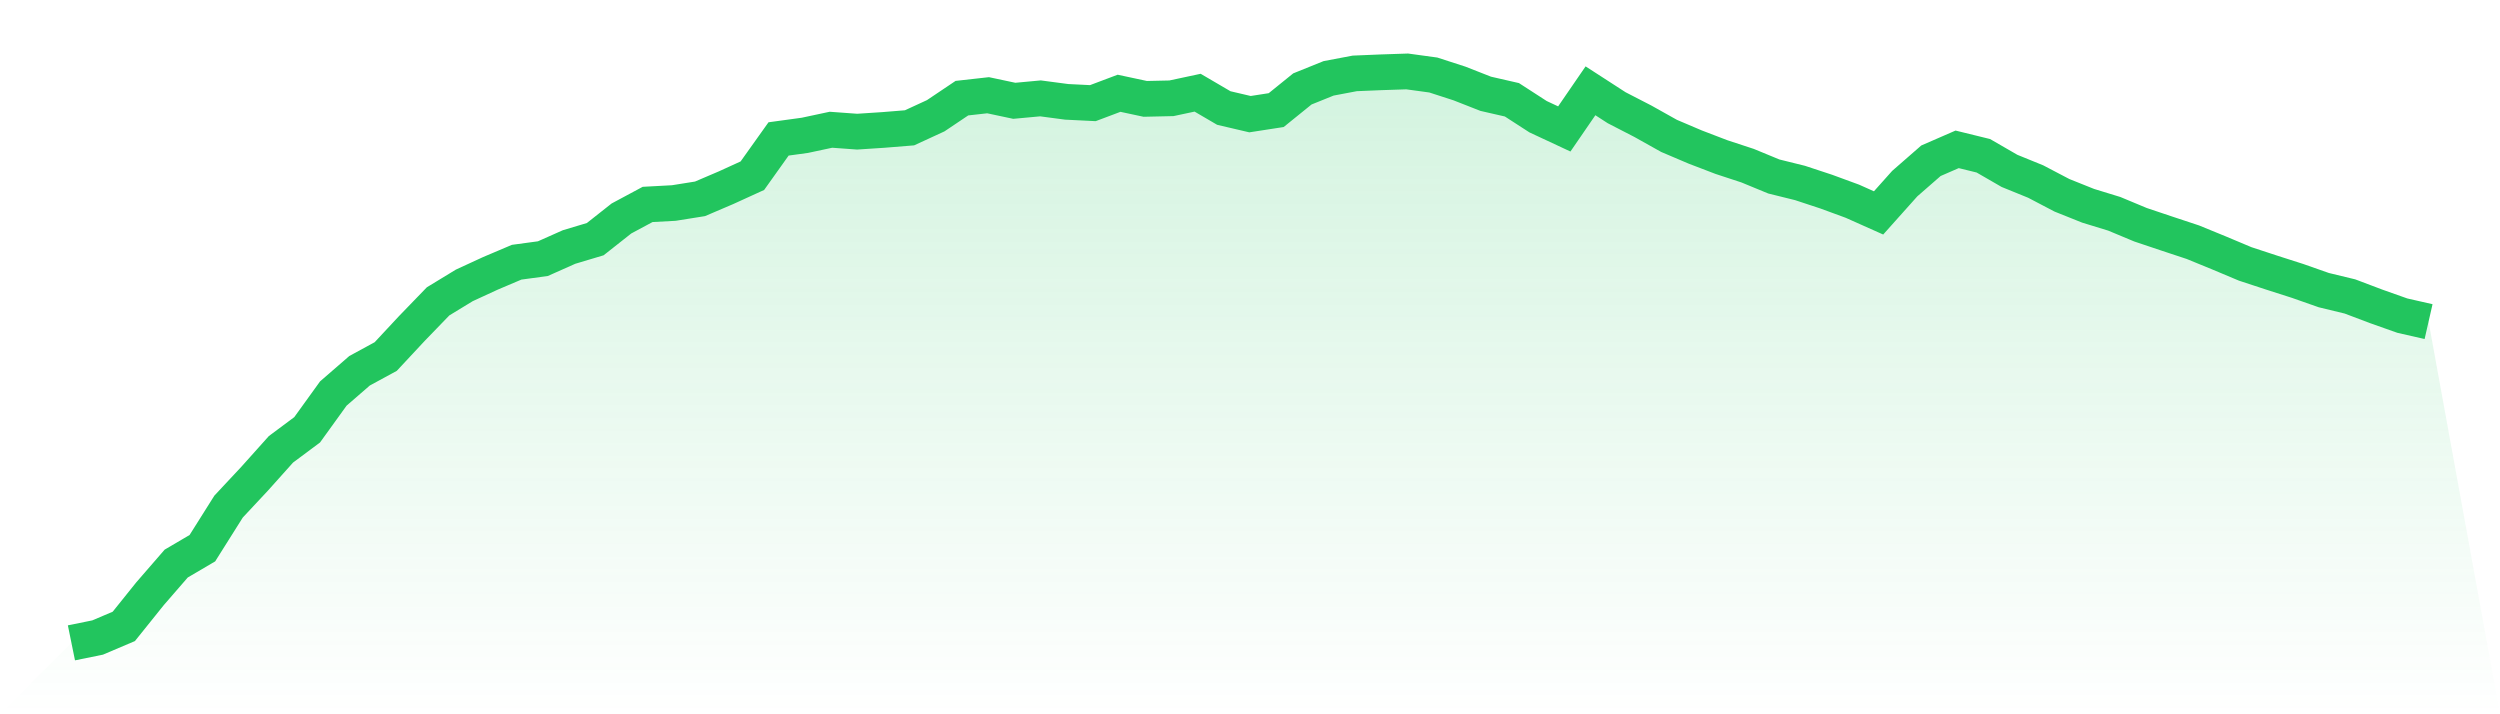
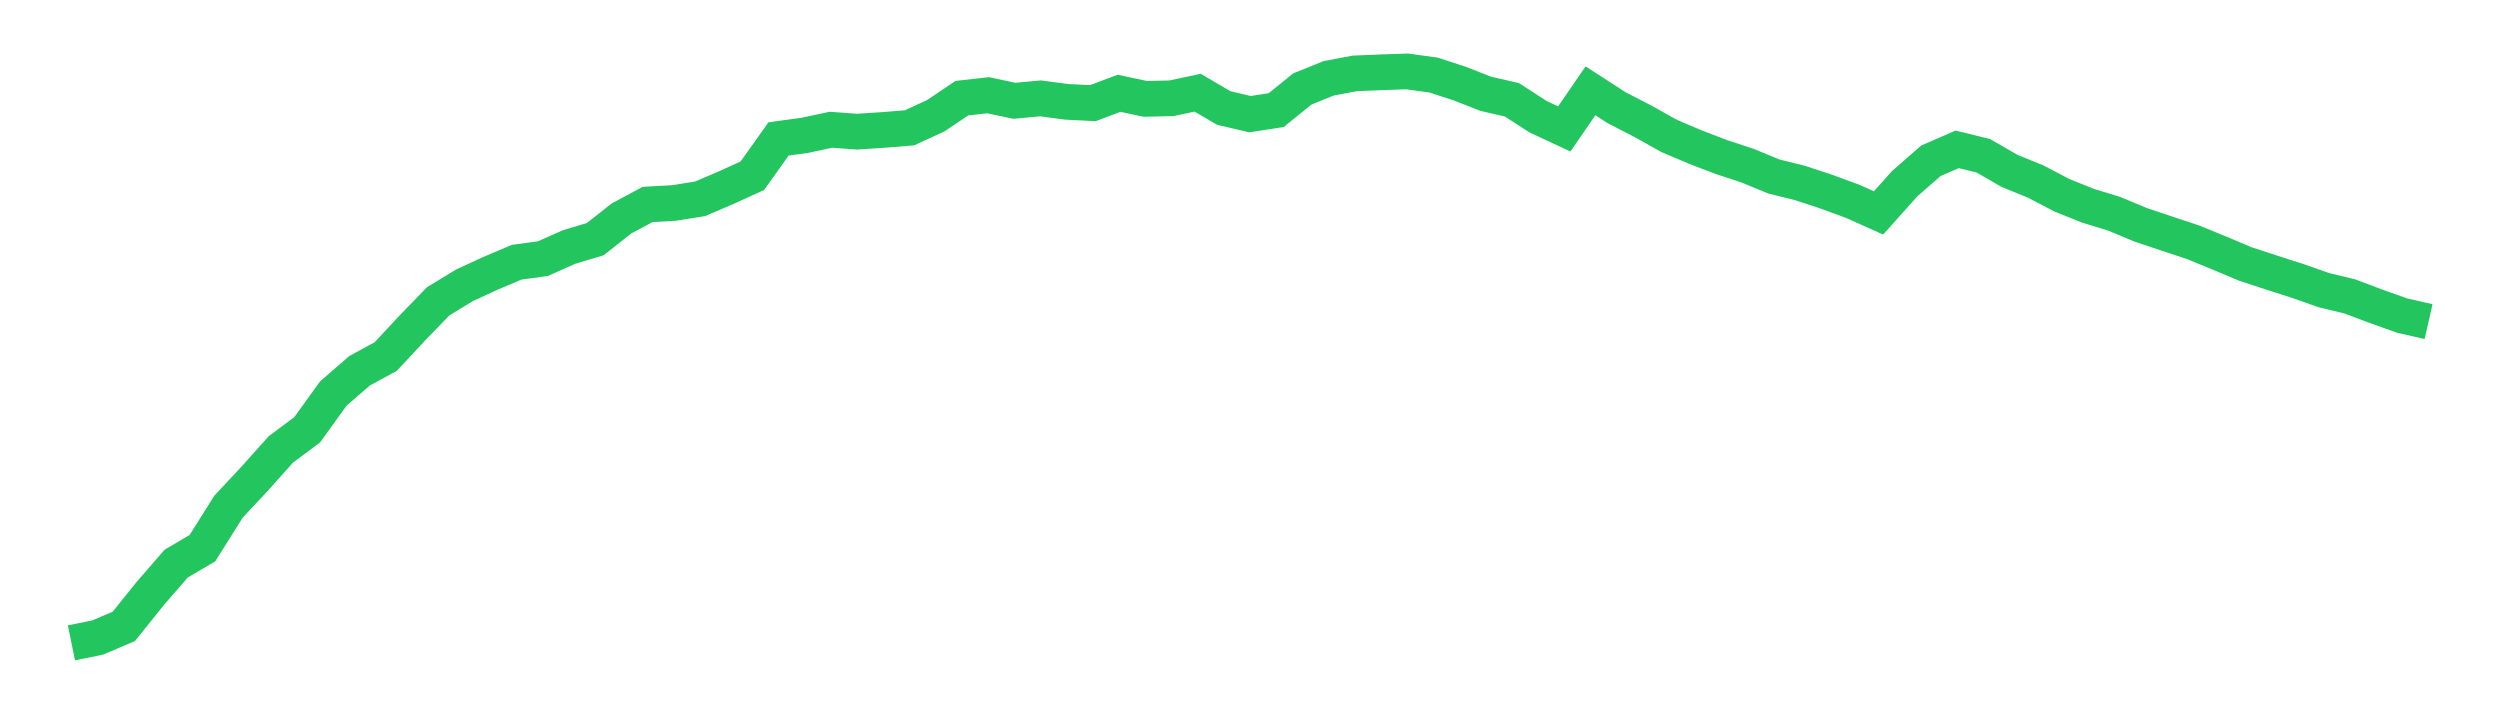
<svg xmlns="http://www.w3.org/2000/svg" viewBox="0 0 140 40">
  <defs>
    <linearGradient id="gradient" x1="0" x2="0" y1="0" y2="1">
      <stop offset="0%" stop-color="#22c55e" stop-opacity="0.2" />
      <stop offset="100%" stop-color="#22c55e" stop-opacity="0" />
    </linearGradient>
  </defs>
-   <path d="M4,36 L4,36 L5.467,35.701 L6.933,35.078 L8.4,33.251 L9.867,31.56 L11.333,30.699 L12.8,28.369 L14.267,26.799 L15.733,25.162 L17.2,24.069 L18.667,22.036 L20.133,20.764 L21.6,19.966 L23.067,18.392 L24.533,16.876 L26,15.982 L27.467,15.306 L28.933,14.684 L30.4,14.485 L31.867,13.832 L33.333,13.393 L34.8,12.235 L36.267,11.448 L37.733,11.369 L39.2,11.135 L40.667,10.508 L42.133,9.839 L43.6,7.78 L45.067,7.579 L46.533,7.266 L48,7.373 L49.467,7.277 L50.933,7.158 L52.4,6.482 L53.867,5.497 L55.333,5.333 L56.8,5.645 L58.267,5.509 L59.733,5.703 L61.2,5.776 L62.667,5.223 L64.133,5.537 L65.6,5.504 L67.067,5.191 L68.533,6.049 L70,6.393 L71.467,6.166 L72.933,4.98 L74.4,4.388 L75.867,4.11 L77.333,4.049 L78.8,4 L80.267,4.201 L81.733,4.676 L83.2,5.252 L84.667,5.588 L86.133,6.536 L87.6,7.221 L89.067,5.085 L90.533,6.033 L92,6.789 L93.467,7.61 L94.933,8.234 L96.4,8.796 L97.867,9.278 L99.333,9.883 L100.8,10.246 L102.267,10.73 L103.733,11.268 L105.2,11.923 L106.667,10.281 L108.133,9.002 L109.6,8.363 L111.067,8.723 L112.533,9.57 L114,10.167 L115.467,10.936 L116.933,11.523 L118.4,11.973 L119.867,12.585 L121.333,13.077 L122.8,13.563 L124.267,14.164 L125.733,14.78 L127.2,15.262 L128.667,15.732 L130.133,16.247 L131.6,16.602 L133.067,17.157 L134.533,17.676 L136,18.01 L140,40 L0,40 z" fill="url(#gradient)" />
  <path d="M4,36 L4,36 L5.467,35.701 L6.933,35.078 L8.4,33.251 L9.867,31.56 L11.333,30.699 L12.8,28.369 L14.267,26.799 L15.733,25.162 L17.2,24.069 L18.667,22.036 L20.133,20.764 L21.6,19.966 L23.067,18.392 L24.533,16.876 L26,15.982 L27.467,15.306 L28.933,14.684 L30.4,14.485 L31.867,13.832 L33.333,13.393 L34.8,12.235 L36.267,11.448 L37.733,11.369 L39.2,11.135 L40.667,10.508 L42.133,9.839 L43.6,7.78 L45.067,7.579 L46.533,7.266 L48,7.373 L49.467,7.277 L50.933,7.158 L52.4,6.482 L53.867,5.497 L55.333,5.333 L56.8,5.645 L58.267,5.509 L59.733,5.703 L61.2,5.776 L62.667,5.223 L64.133,5.537 L65.6,5.504 L67.067,5.191 L68.533,6.049 L70,6.393 L71.467,6.166 L72.933,4.98 L74.4,4.388 L75.867,4.11 L77.333,4.049 L78.8,4 L80.267,4.201 L81.733,4.676 L83.2,5.252 L84.667,5.588 L86.133,6.536 L87.6,7.221 L89.067,5.085 L90.533,6.033 L92,6.789 L93.467,7.61 L94.933,8.234 L96.4,8.796 L97.867,9.278 L99.333,9.883 L100.8,10.246 L102.267,10.73 L103.733,11.268 L105.2,11.923 L106.667,10.281 L108.133,9.002 L109.6,8.363 L111.067,8.723 L112.533,9.57 L114,10.167 L115.467,10.936 L116.933,11.523 L118.4,11.973 L119.867,12.585 L121.333,13.077 L122.8,13.563 L124.267,14.164 L125.733,14.78 L127.2,15.262 L128.667,15.732 L130.133,16.247 L131.6,16.602 L133.067,17.157 L134.533,17.676 L136,18.01" fill="none" stroke="#22c55e" stroke-width="2" />
</svg>